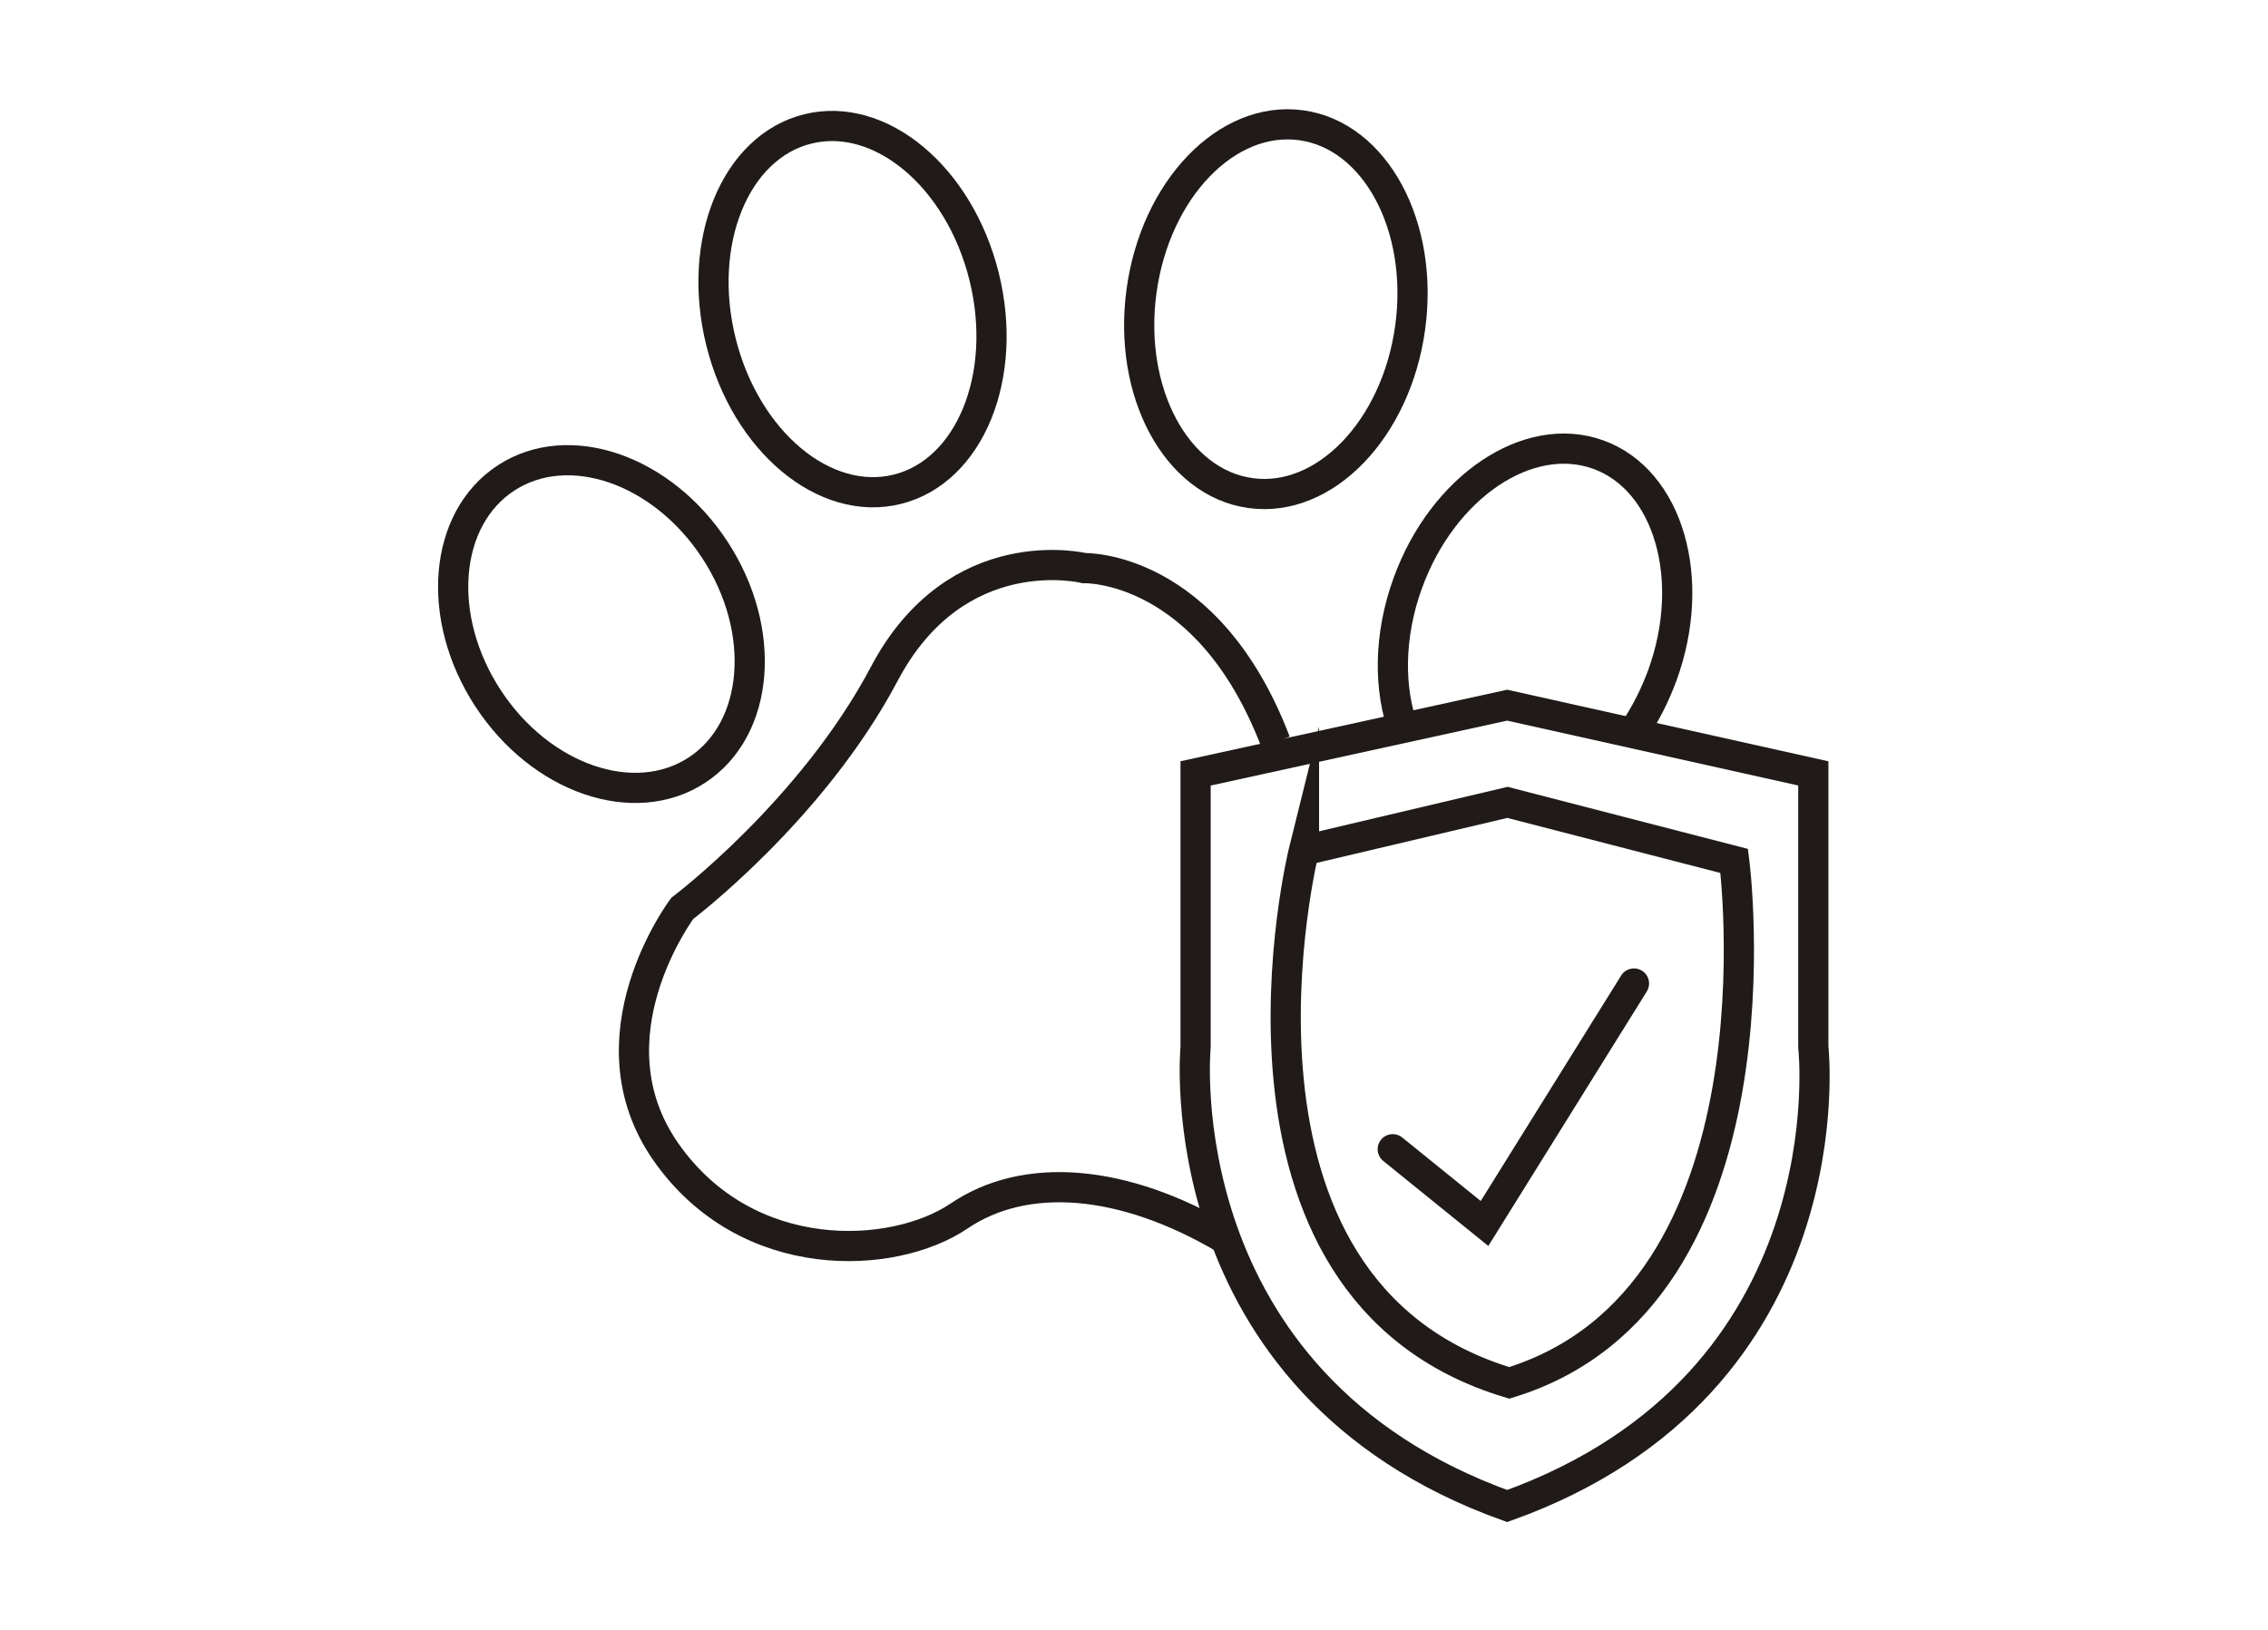
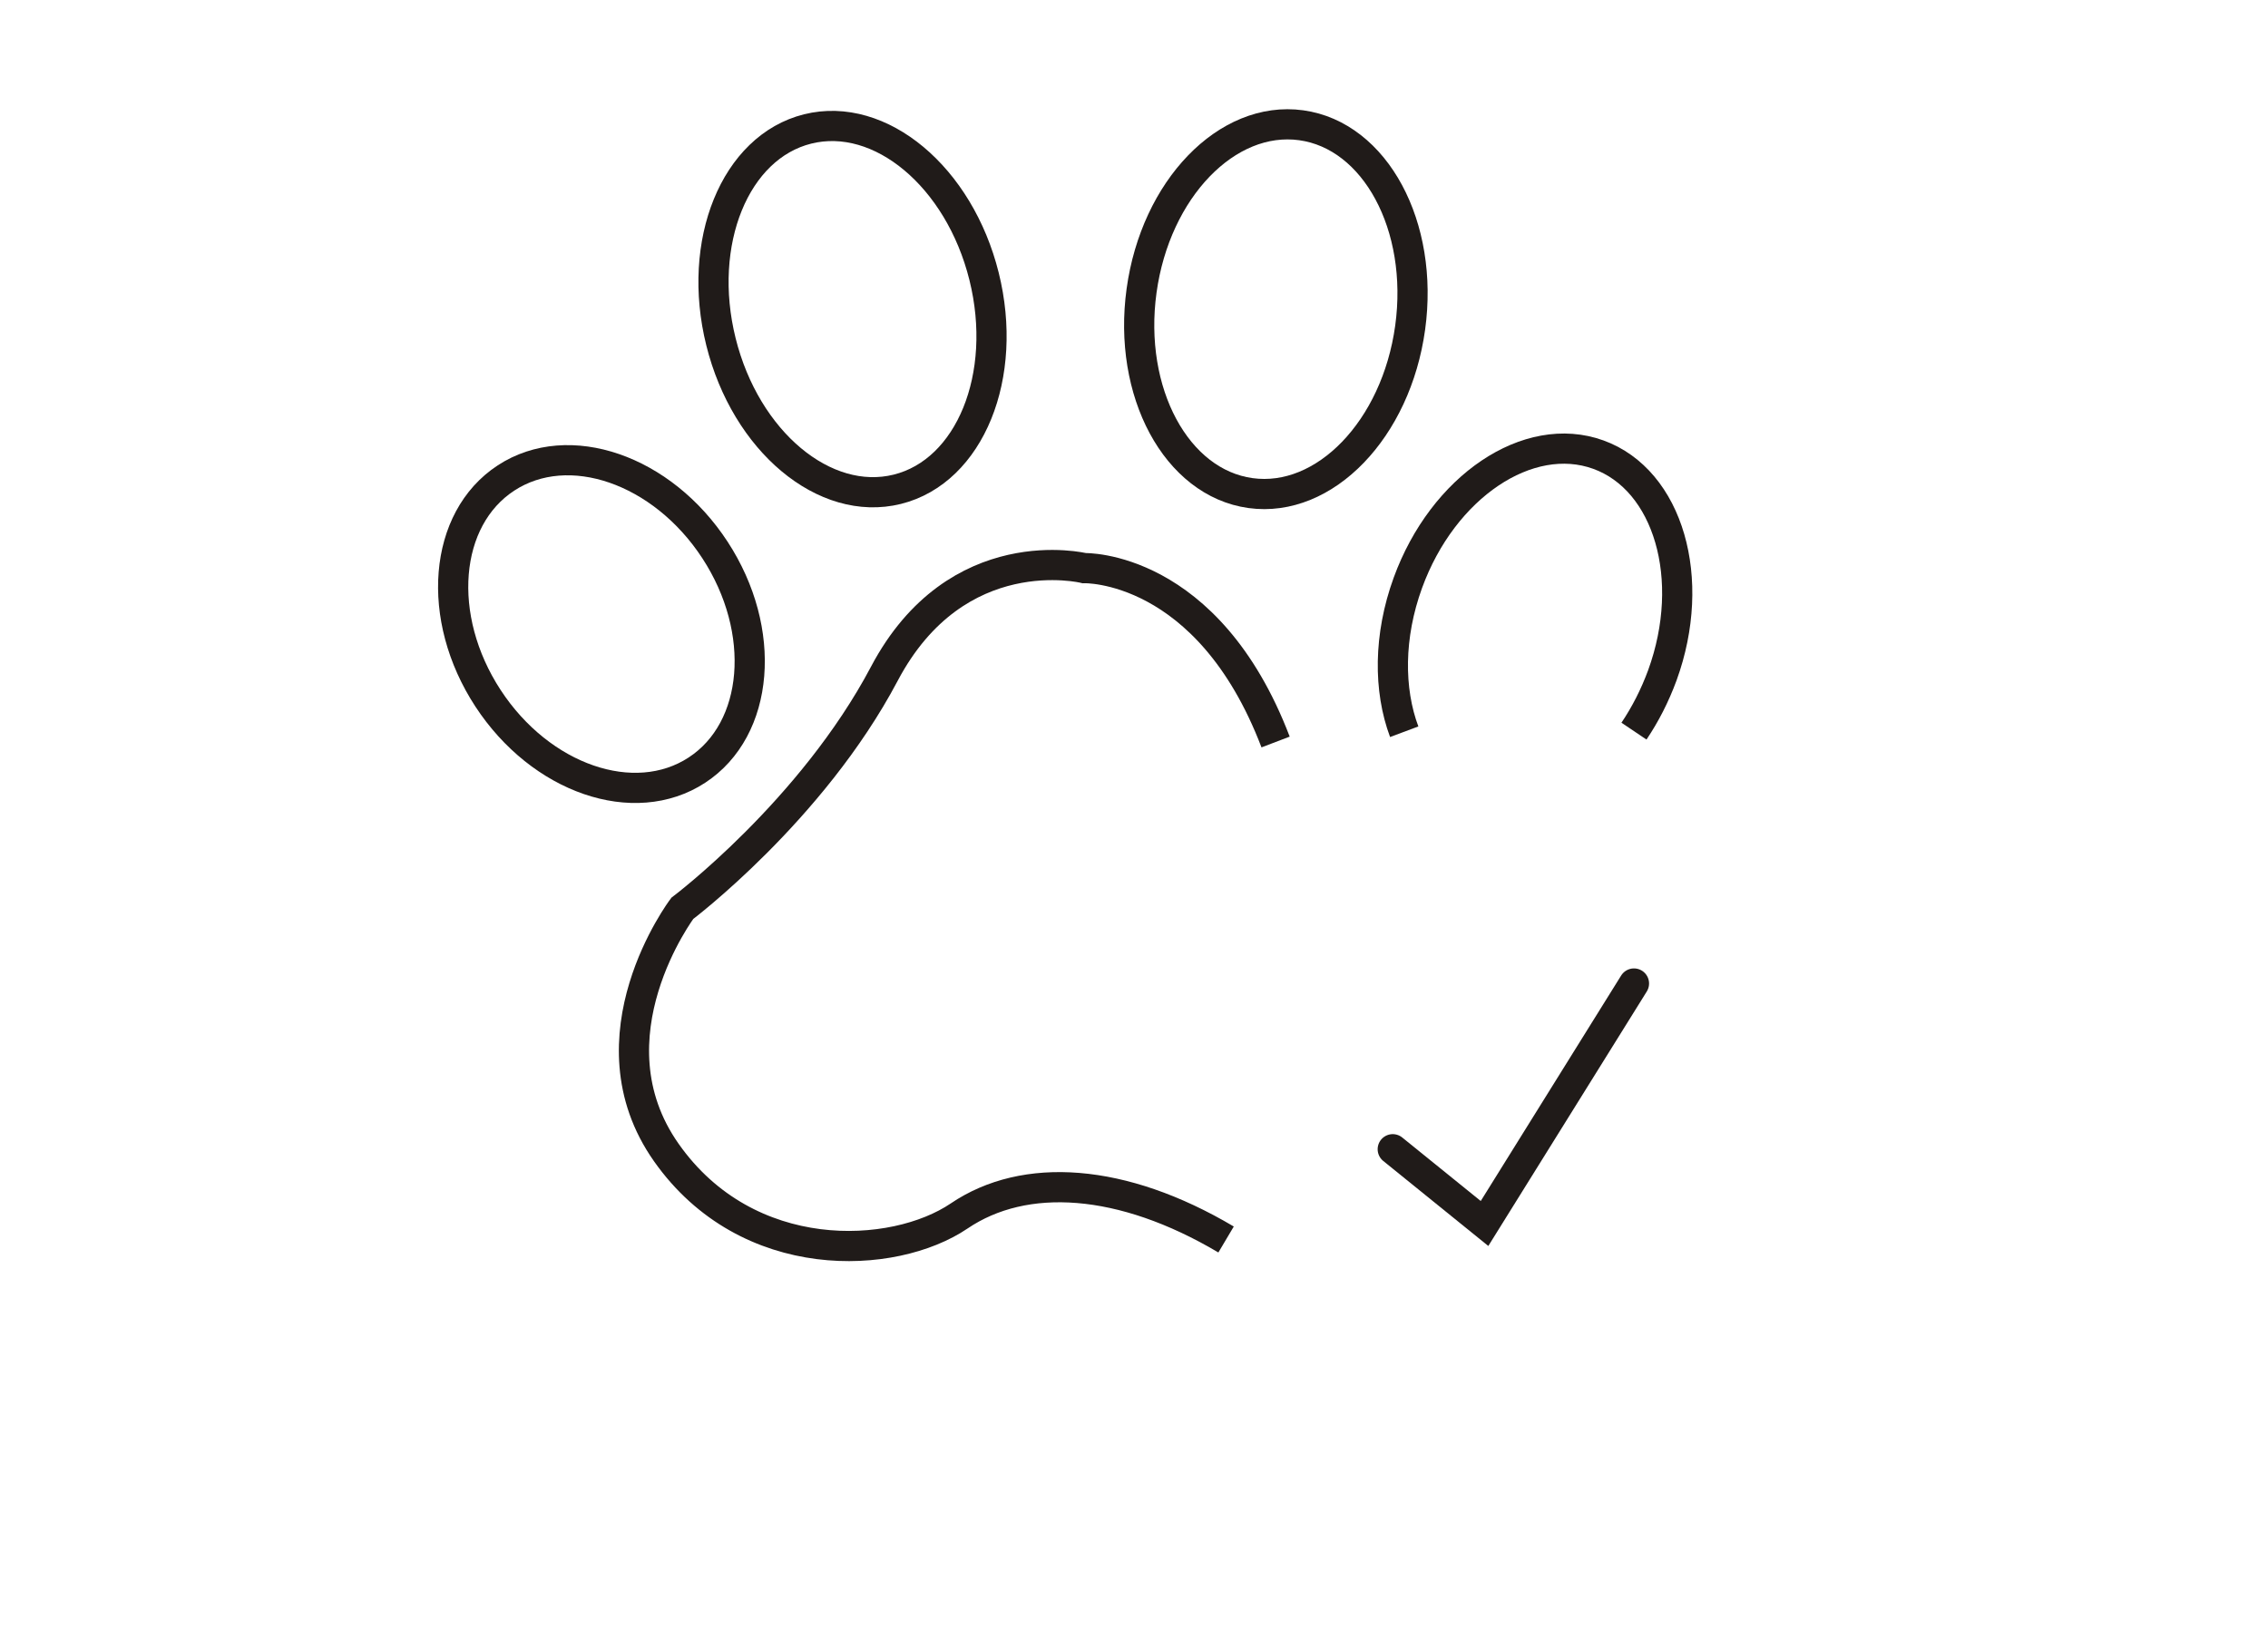
<svg xmlns="http://www.w3.org/2000/svg" id="Capa_1" data-name="Capa 1" viewBox="0 0 75.12 54">
  <defs>
    <style>
      .cls-1 {
        stroke-linecap: round;
      }

      .cls-1, .cls-2 {
        fill: none;
        stroke: #201b19;
        stroke-miterlimit: 10;
      }
    </style>
  </defs>
  <ellipse class="cls-2" cx="19.92" cy="20.67" rx="4.49" ry="5.78" transform="translate(-8.06 14.26) rotate(-33.15)" />
  <ellipse class="cls-2" cx="28.24" cy="10.24" rx="4.49" ry="6.15" transform="translate(-1.64 7.12) rotate(-13.97)" />
  <ellipse class="cls-2" cx="42.26" cy="10.24" rx="6.15" ry="4.49" transform="translate(26.35 50.71) rotate(-82.16)" />
  <path class="cls-2" d="M46.51,24.24c-.52-1.39-.52-3.17,.12-4.93,1.16-3.19,3.99-5.09,6.31-4.25s3.28,4.12,2.12,7.31c-.25,.68-.57,1.3-.94,1.85" />
  <path class="cls-2" d="M40.61,41.06c-3.44-2.04-6.67-2.25-8.84-.78s-7.01,1.72-9.7-2.1,.53-8.09,.53-8.09c0,0,4.29-3.23,6.69-7.77s6.62-3.5,6.62-3.5c0,0,4.09-.13,6.34,5.76" />
-   <path class="cls-2" d="M49.92,23.36l10.14,2.26v9.06s1.25,11.12-10.14,15.21c-11.39-4.09-10.32-15.21-10.32-15.21v-9.06l10.32-2.26Z" />
-   <path class="cls-2" d="M43.19,28.17l6.74-1.59,7.51,1.94s1.88,14.43-7.45,17.29c-10.41-3.12-6.8-17.65-6.8-17.65Z" />
  <polyline class="cls-1" points="46.13 38.07 49.17 40.53 54.12 32.58" />
</svg>